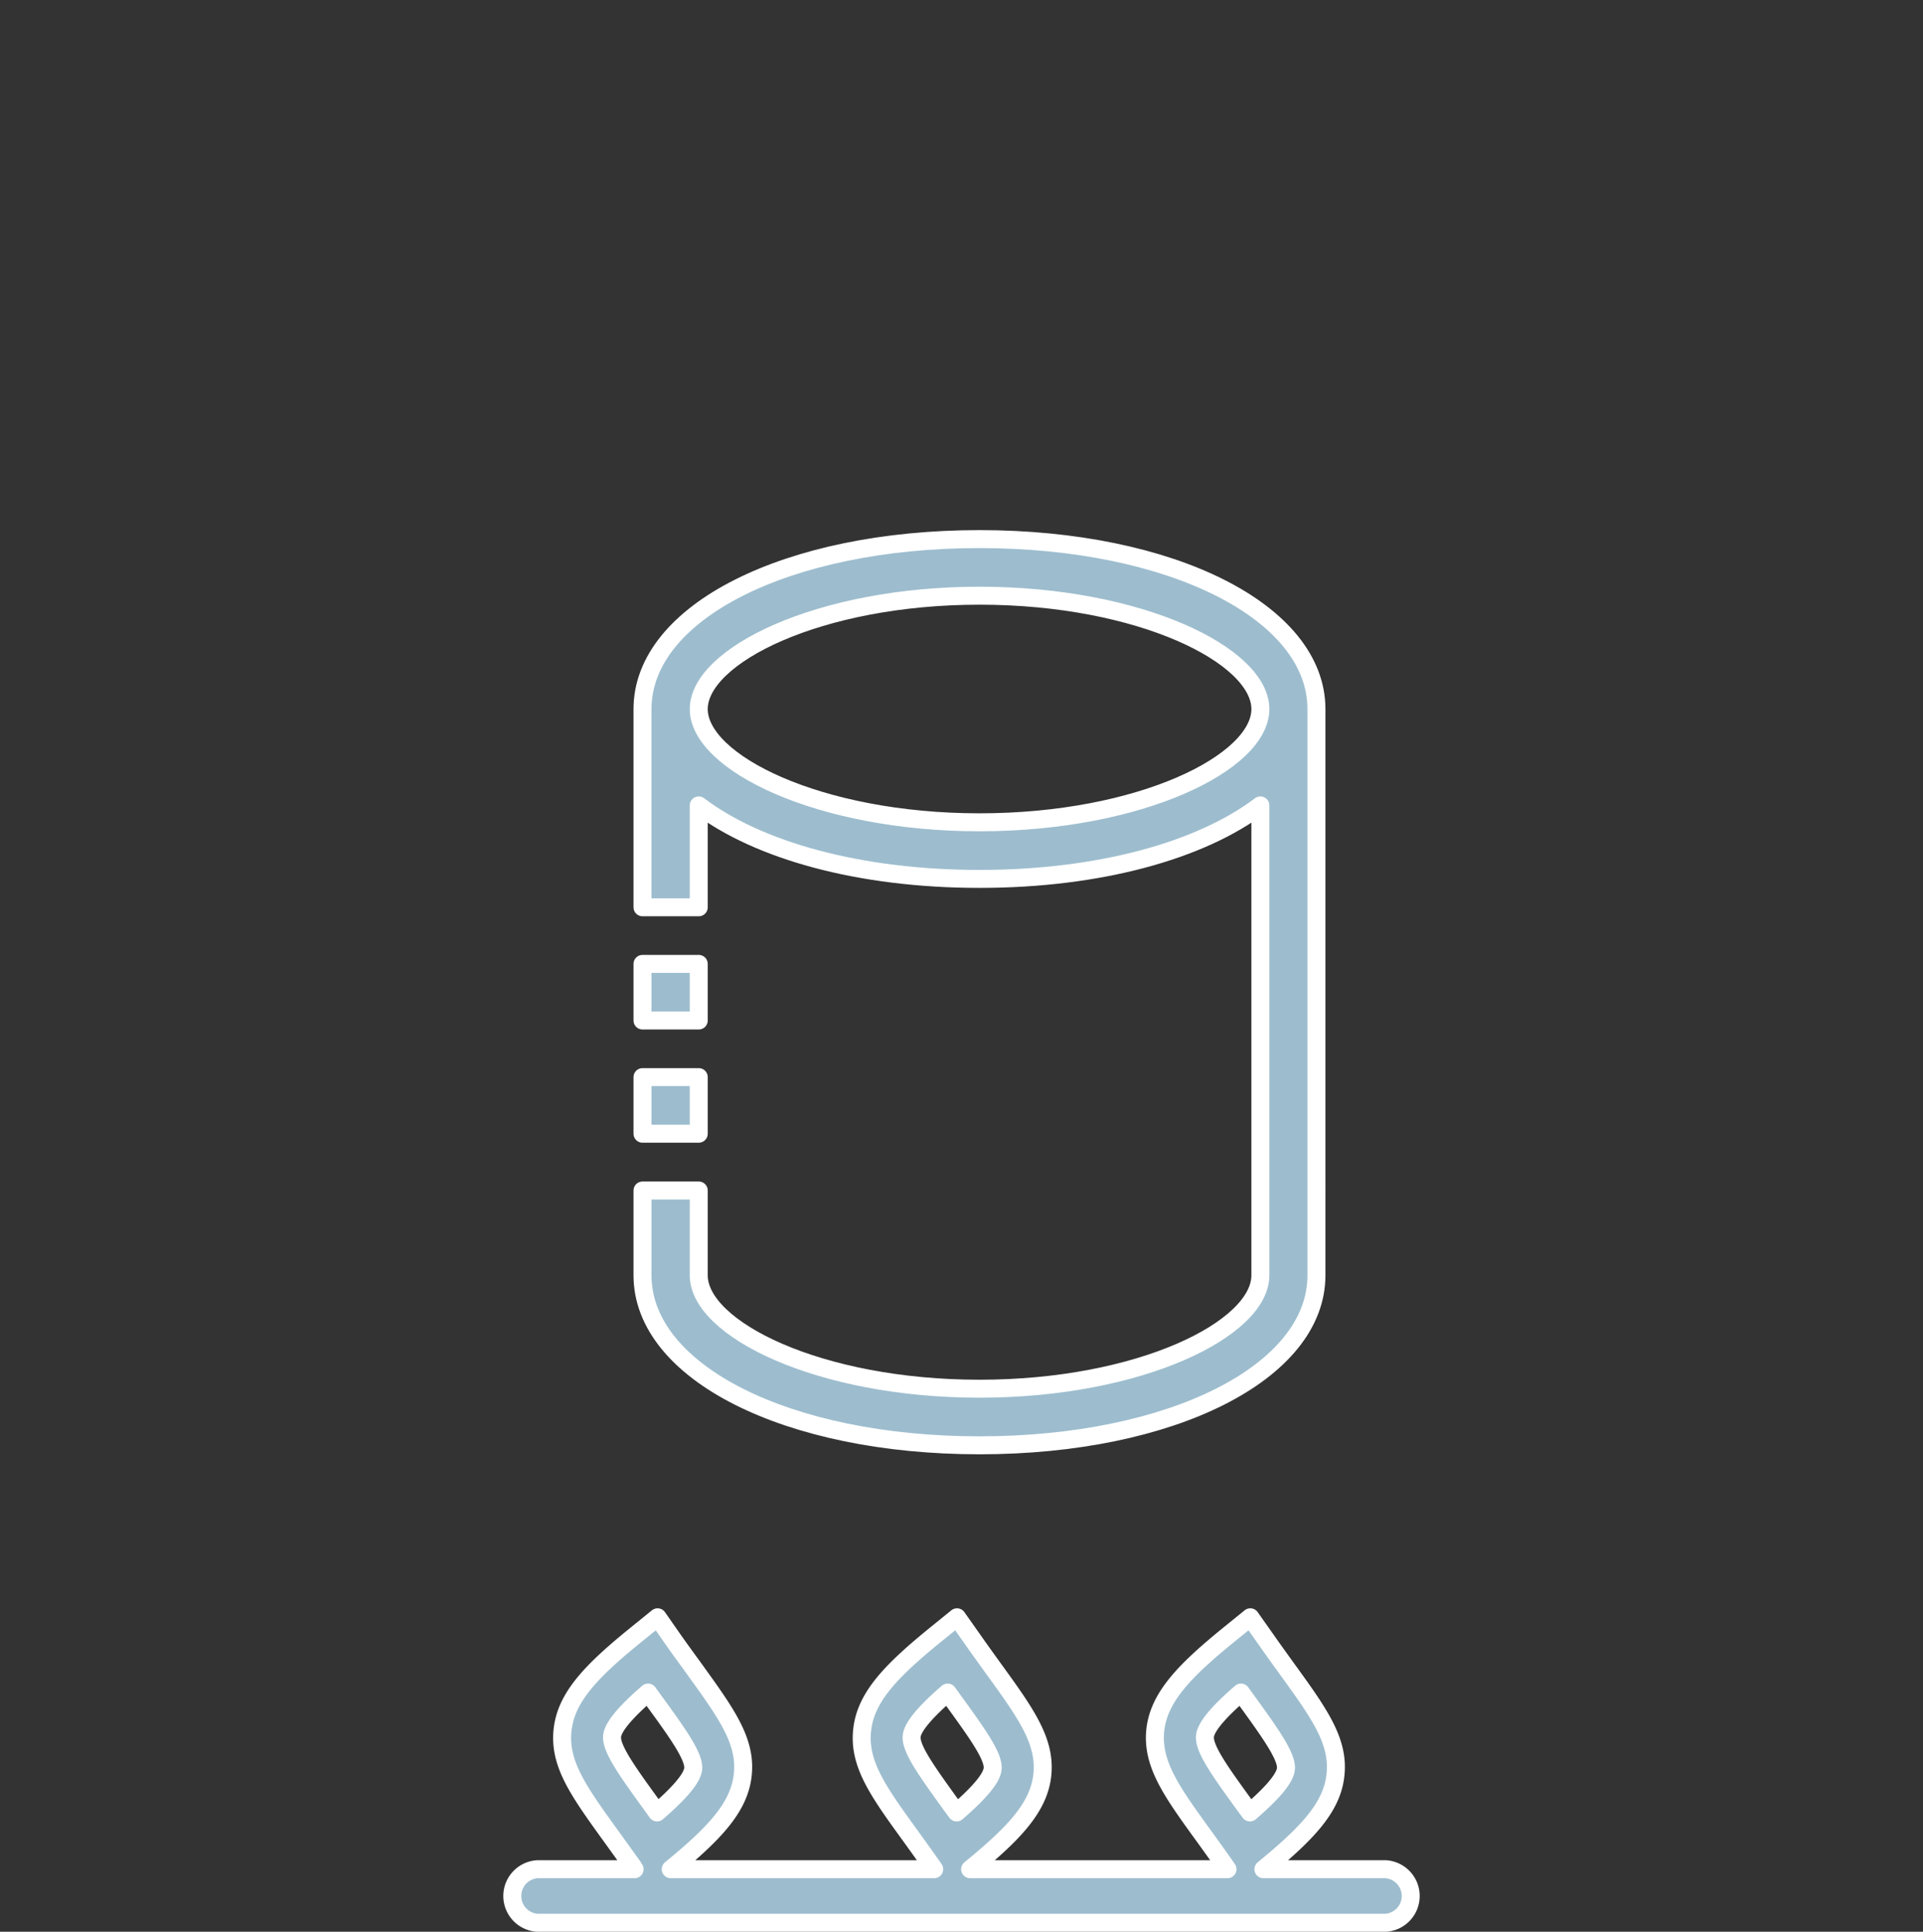
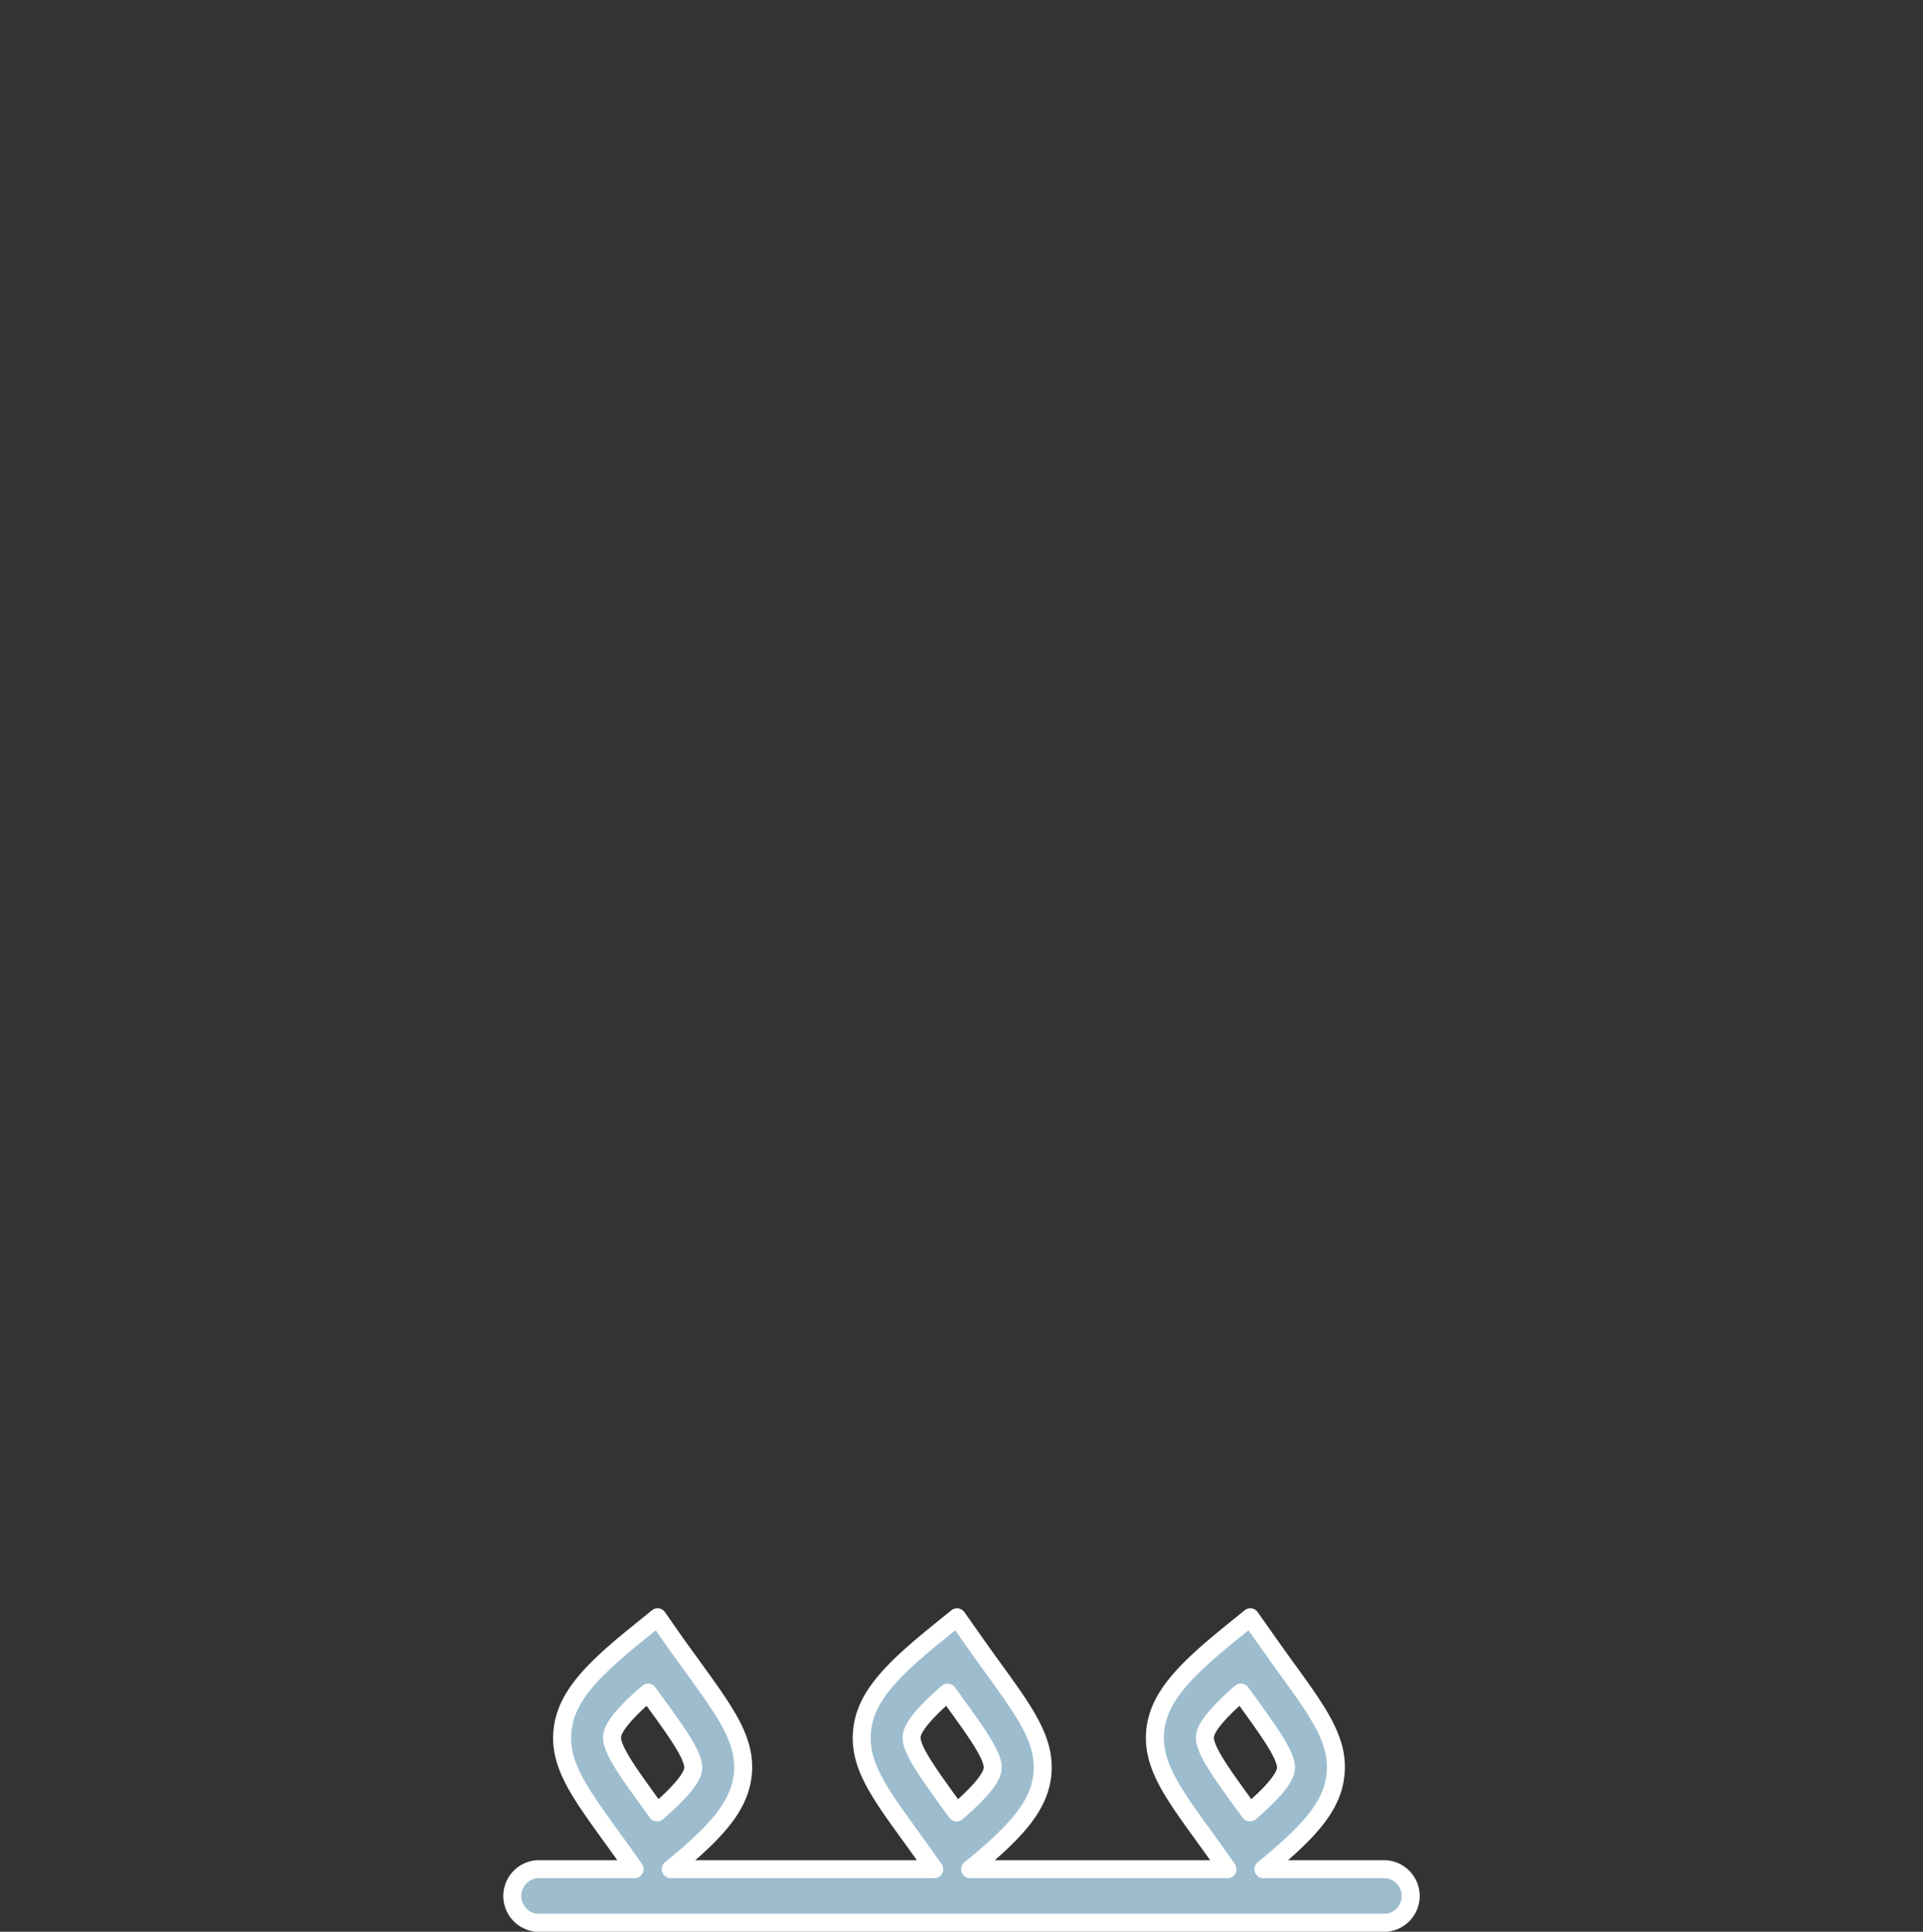
<svg xmlns="http://www.w3.org/2000/svg" width="107" height="107.5" viewBox="0 0 107 107.5">
  <rect x="0" y="0" width="107" height="107.5" fill="#333333" stroke="none" />
  <g id="グループ_2" data-name="グループ 2" transform="translate(-1 -342.5)">
-     <rect id="長方形_19" data-name="長方形 19" width="107" height="107" transform="translate(1 342.5)" fill="none" />
    <path id="パス_1" data-name="パス 1" d="M35.06,439.1c.07-.59.97-1.52,2-2.41l.34.47c1.31,1.8,2.25,3.11,2.17,3.79-.08.6-.98,1.52-2.01,2.41l-.33-.46C35.92,441.09,34.98,439.79,35.06,439.1Zm16.67,0c.07-.59.97-1.52,2-2.41l.34.47c1.3,1.8,2.25,3.11,2.16,3.79-.07.6-.97,1.52-2,2.41l-.34-.46C52.59,441.09,51.64,439.79,51.73,439.1Zm16.32,0c.07-.59.97-1.52,2-2.41l.34.47c1.3,1.8,2.24,3.11,2.16,3.79-.07.6-.97,1.52-2,2.41l-.34-.46C68.9,441.09,67.96,439.79,68.05,439.1Zm10.06,7.42H71.3c2.42-1.98,3.79-3.42,4-5.18.24-1.91-.87-3.46-2.72-6.01-.36-.5-.75-1.04-1.17-1.64l-.84-1.19-1.11.9c-2.53,2.05-3.94,3.51-4.17,5.31-.23,1.92.88,3.46,2.73,6.01.36.5.75,1.04,1.17,1.64l.11.16H54.98c2.43-1.98,3.79-3.42,4.01-5.18.23-1.91-.88-3.46-2.73-6.01-.36-.5-.75-1.04-1.17-1.64l-.84-1.19-1.11.9c-2.53,2.05-3.94,3.51-4.16,5.31-.24,1.92.87,3.46,2.72,6.01.36.5.75,1.04,1.17,1.64l.11.16H38.32c2.42-1.98,3.78-3.42,4-5.18.24-1.92-.88-3.46-2.72-6.01-.36-.5-.76-1.04-1.18-1.64l-.83-1.19-1.11.9c-2.54,2.05-3.95,3.51-4.17,5.31-.24,1.92.88,3.46,2.72,6.01.36.5.75,1.04,1.18,1.64l.1.16H30.89a1.494,1.494,0,0,0,0,2.98H78.11a1.494,1.494,0,0,0,0-2.98Z" fill="#9dbdce" stroke="#fff" stroke-linecap="round" stroke-linejoin="round" stroke-width="1" fill-rule="evenodd" />
-     <rect id="長方形_1" data-name="長方形 1" width="3.13" height="3.15" transform="translate(36.75 402.44)" stroke-width="1" stroke="#fff" stroke-linecap="round" stroke-linejoin="round" fill="#9dbdce" />
-     <rect id="長方形_2" data-name="長方形 2" width="3.13" height="3.15" transform="translate(36.75 396.14)" stroke-width="1" stroke="#fff" stroke-linecap="round" stroke-linejoin="round" fill="#9dbdce" />
-     <path id="パス_2" data-name="パス 2" d="M55.5,388.26c-8.94,0-15.62-3.33-15.62-6.3s6.68-6.31,15.62-6.31,15.63,3.33,15.63,6.31S64.44,388.26,55.5,388.26Zm0-15.76c-10.69,0-18.75,4.06-18.75,9.46v11.03h3.13v-5.67c3.3,2.51,8.95,4.09,15.62,4.09s12.32-1.58,15.63-4.09v26.15c0,2.98-6.69,6.31-15.63,6.31s-15.62-3.33-15.62-6.31v-4.72H36.75v4.72c0,5.4,8.06,9.46,18.75,9.46s18.75-4.06,18.75-9.46V381.96C74.25,376.56,66.19,372.5,55.5,372.5Z" fill="#9dbdce" stroke="#fff" stroke-linecap="round" stroke-linejoin="round" stroke-width="1" fill-rule="evenodd" />
  </g>
</svg>